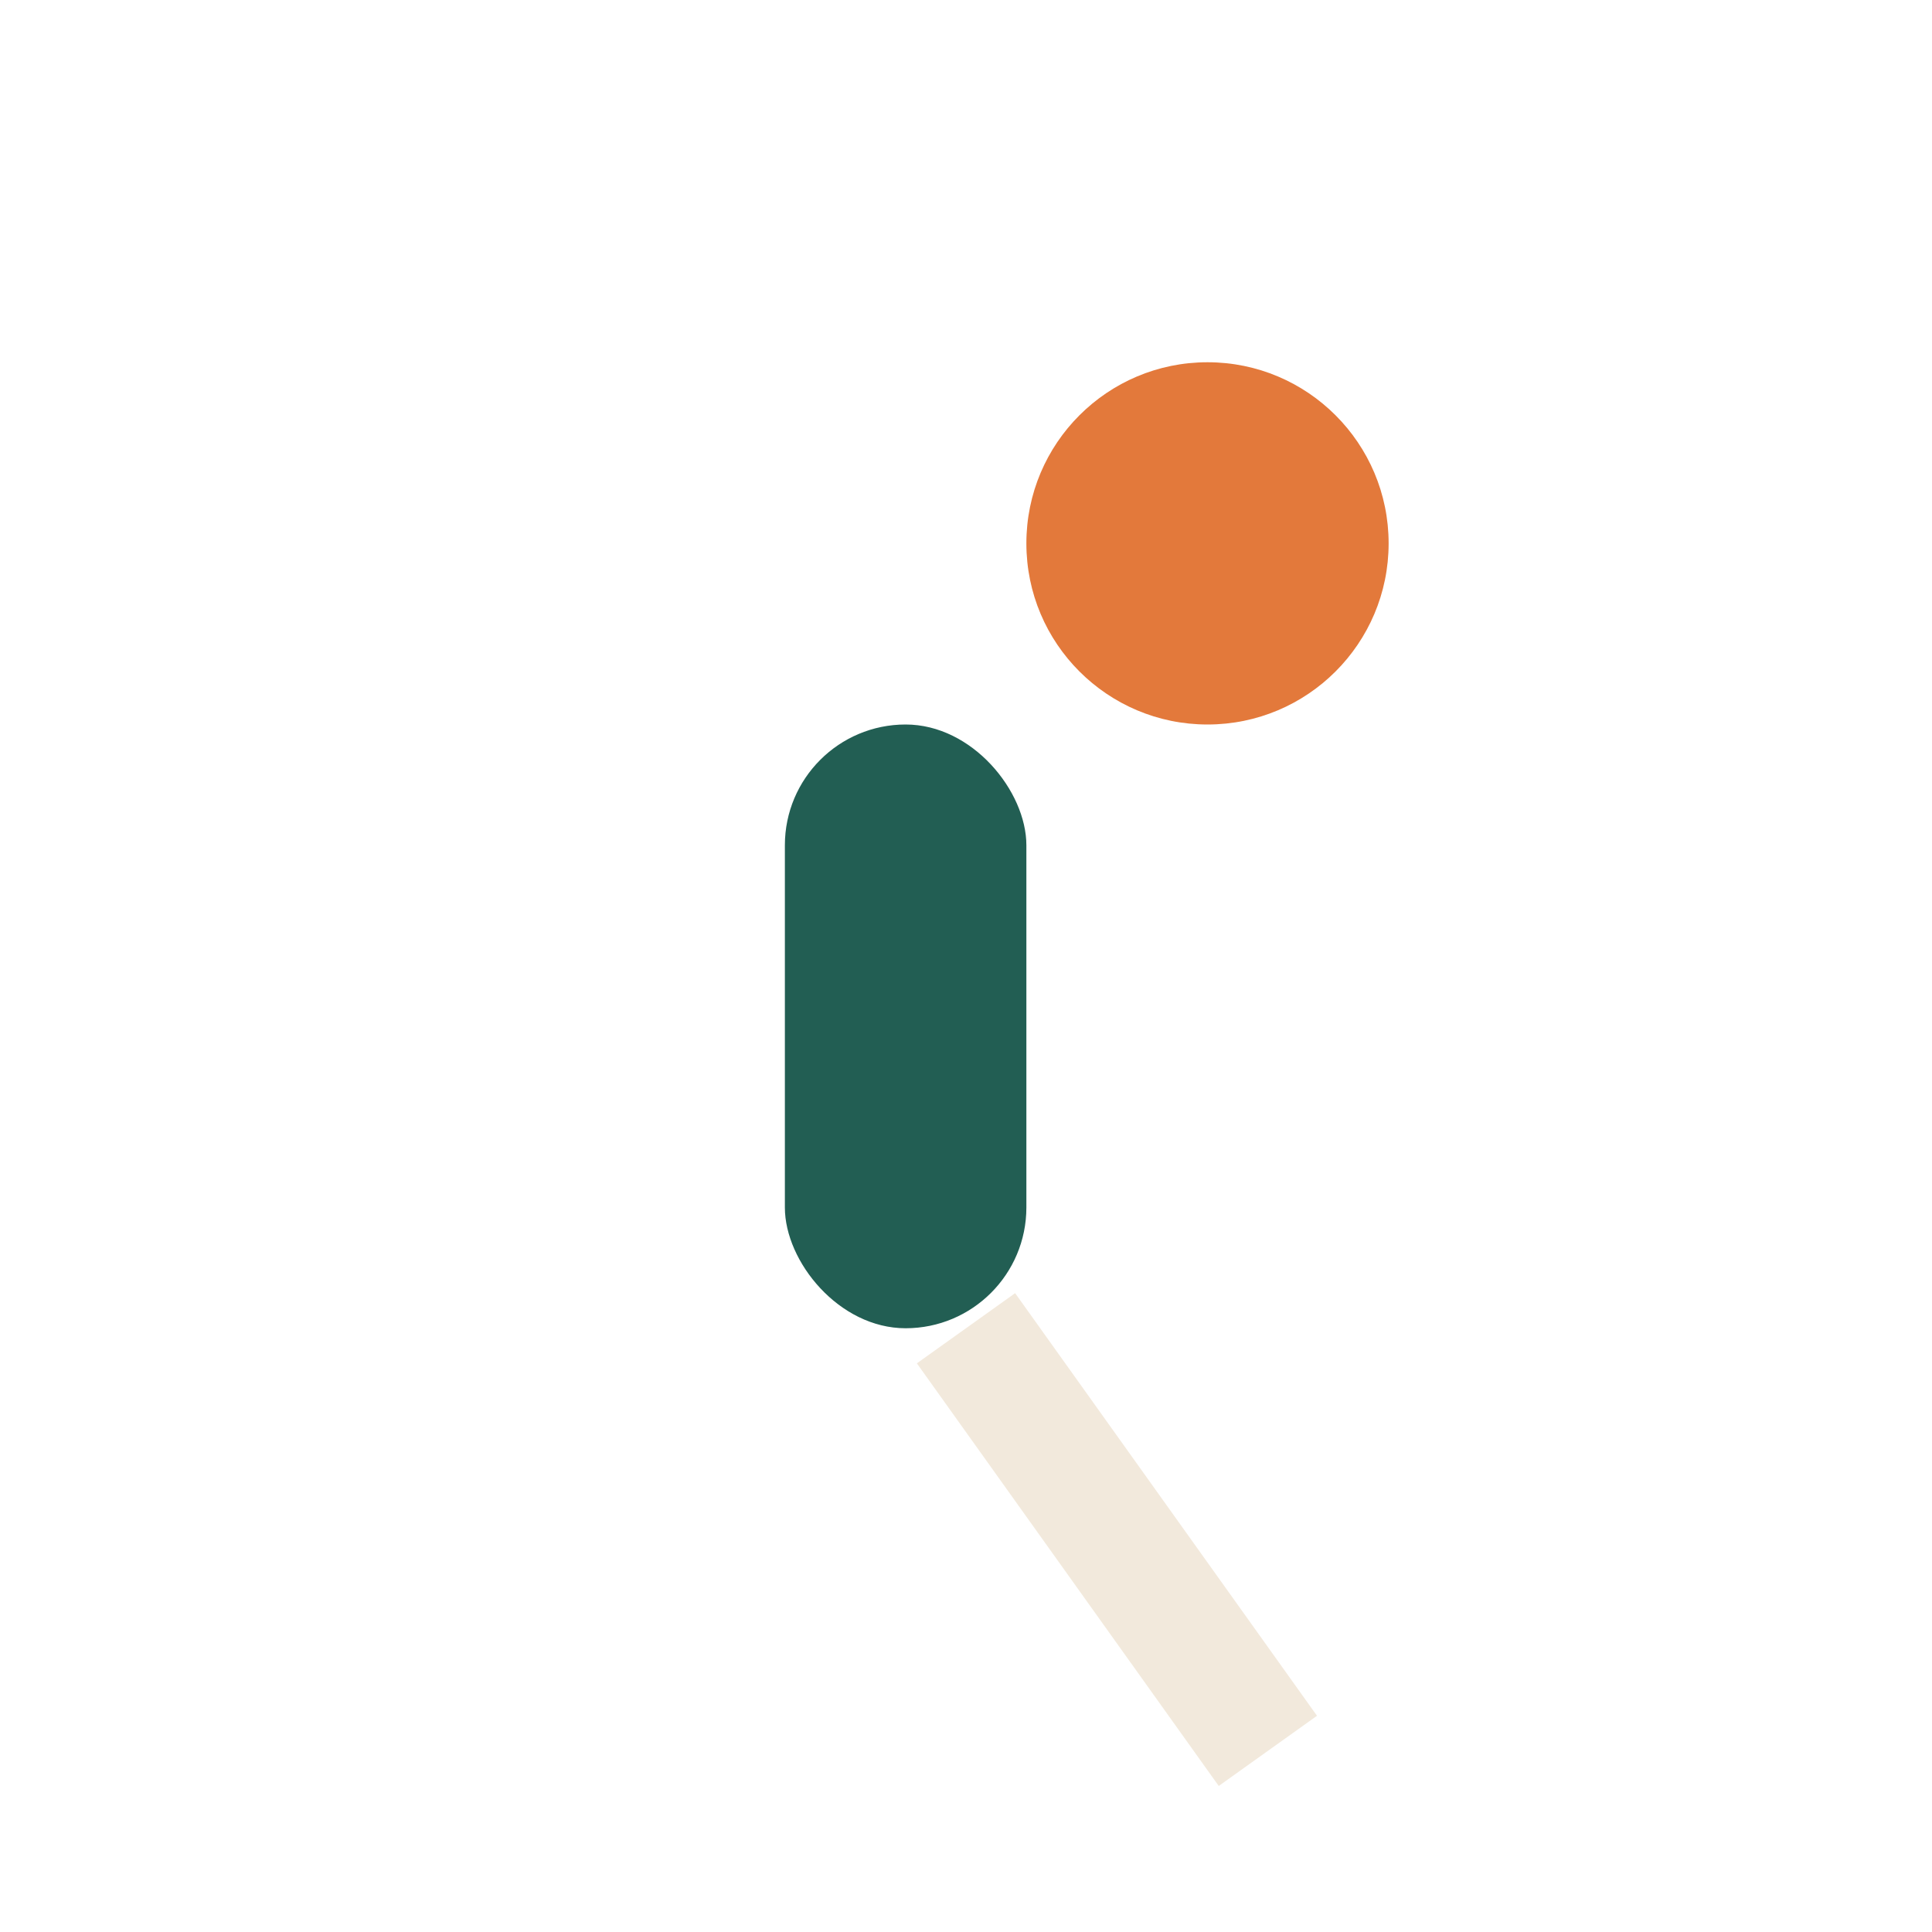
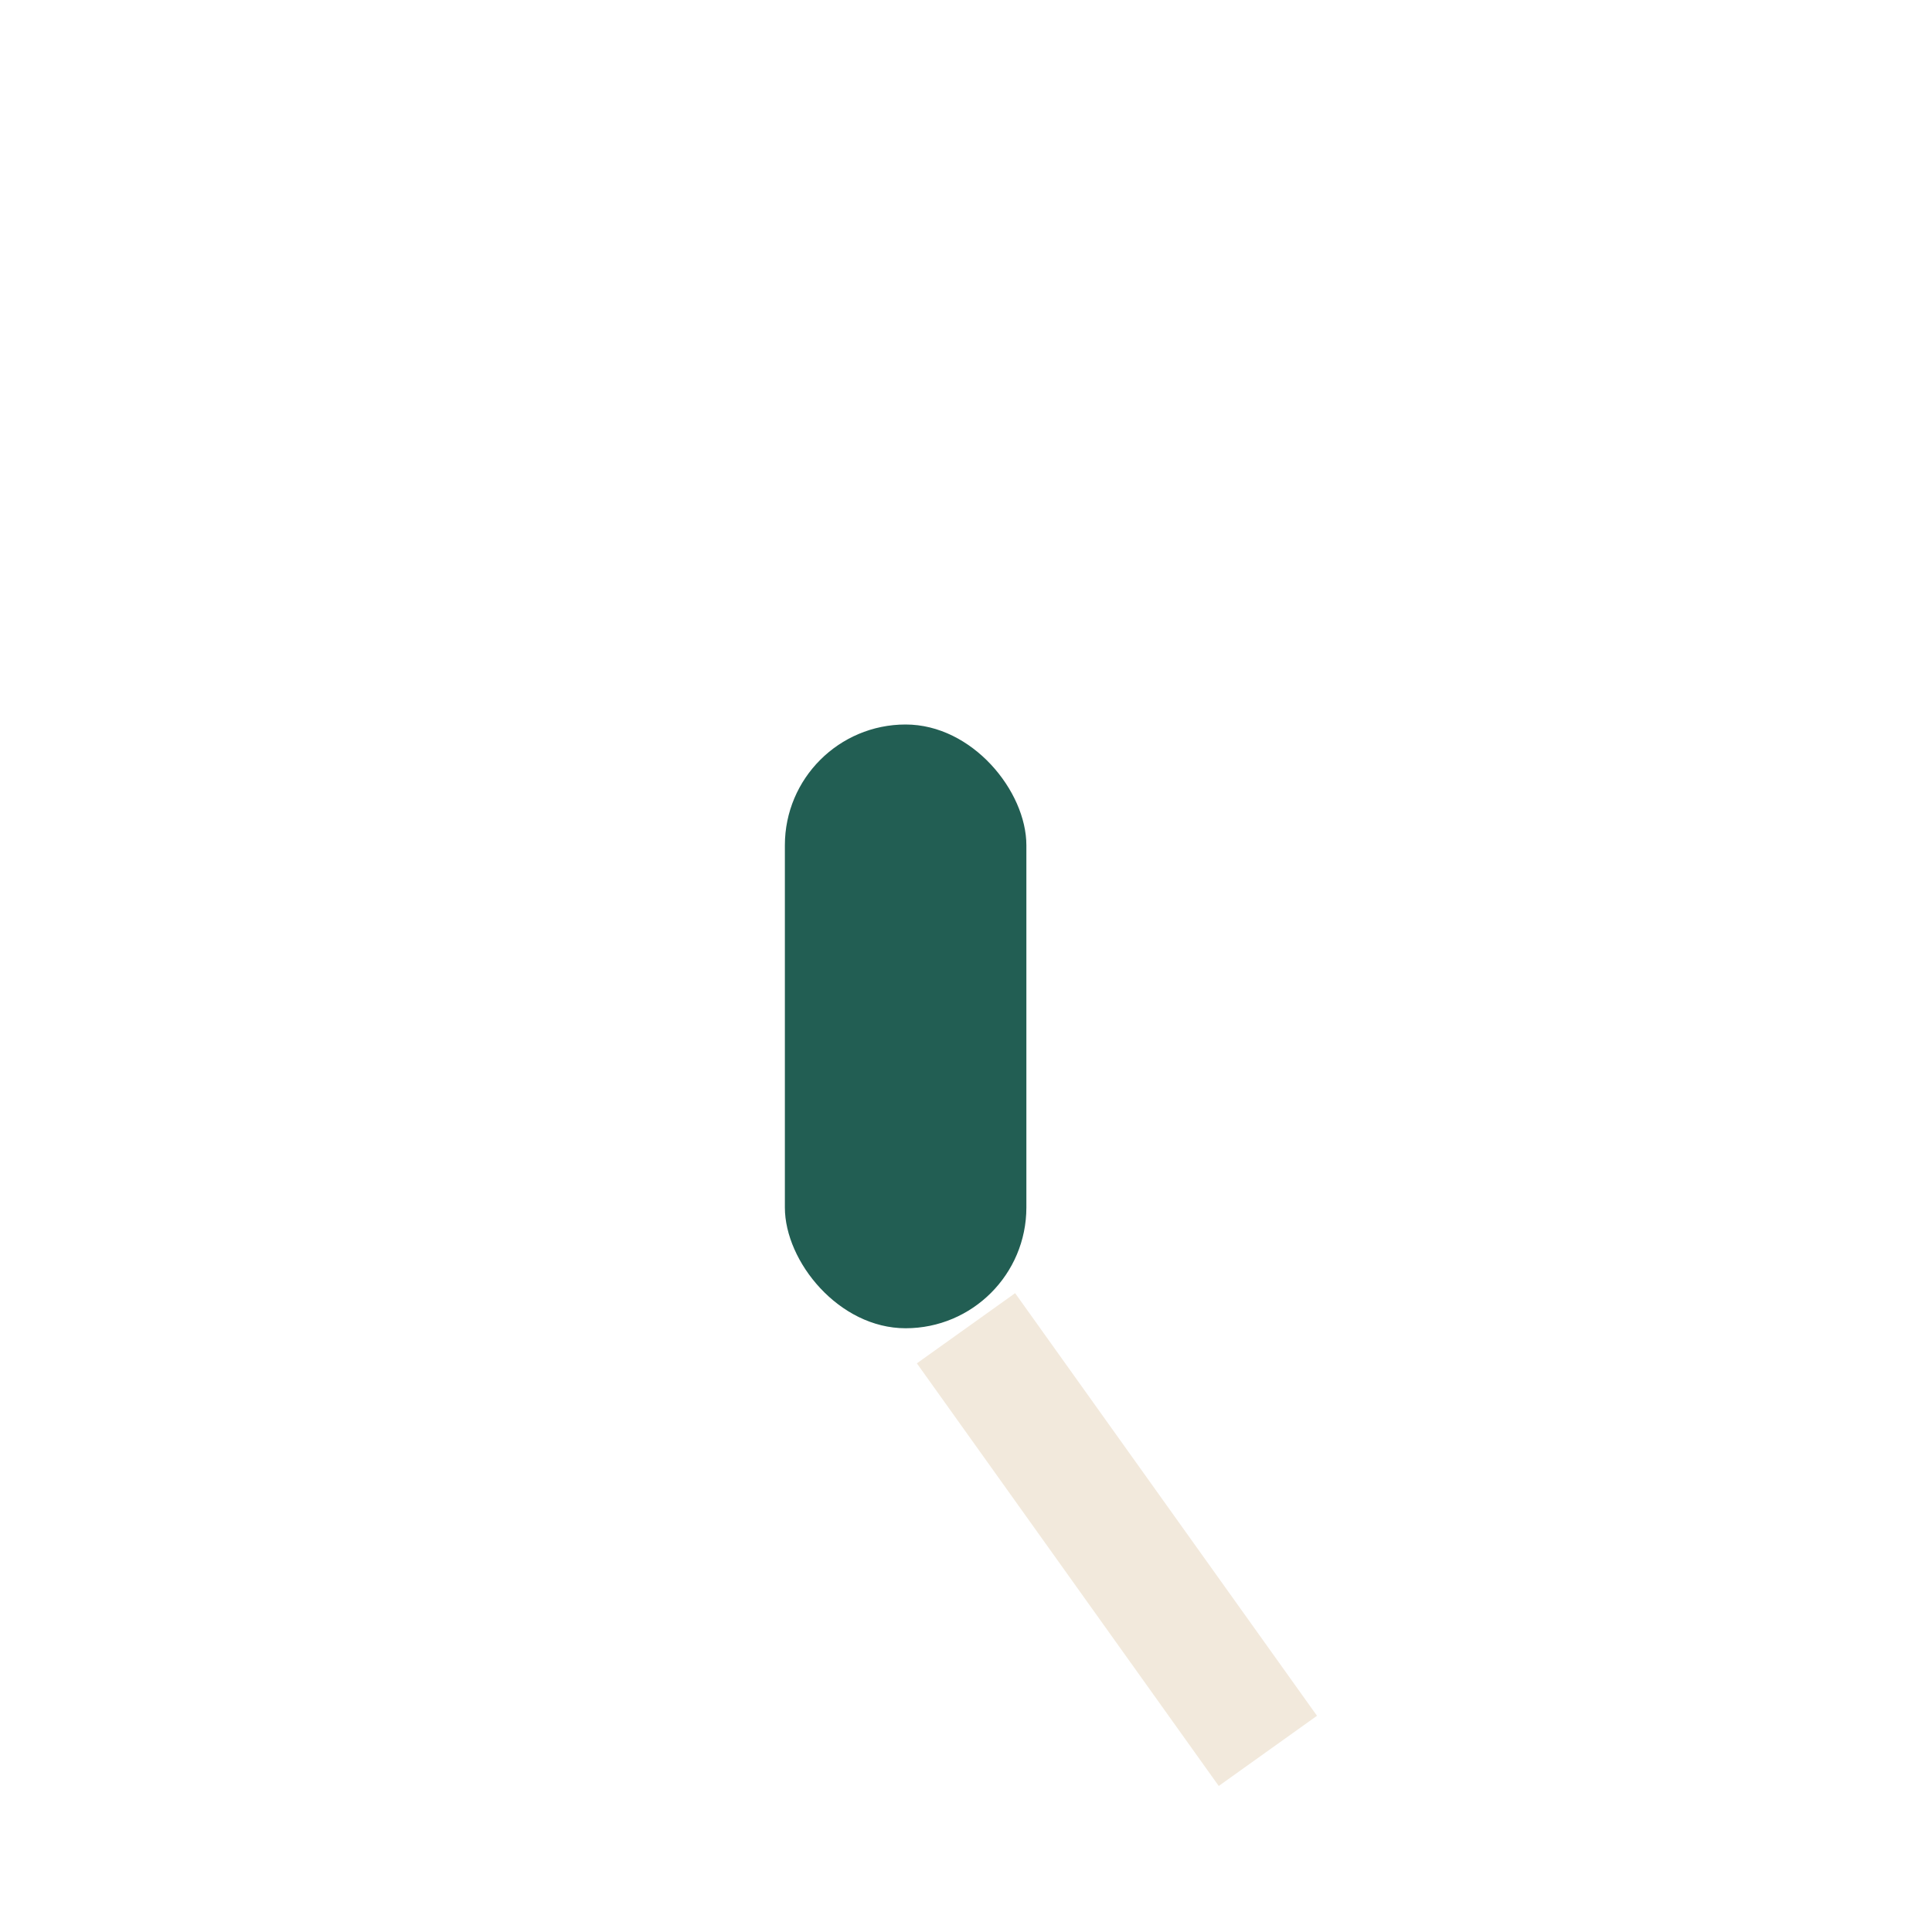
<svg xmlns="http://www.w3.org/2000/svg" width="32" height="32" viewBox="0 0 32 32">
-   <circle cx="20" cy="9" r="3" fill="#E3793B" />
  <rect x="13" y="12" width="4" height="10" rx="2" fill="#225E53" />
  <path d="M16 22l5 7" stroke="#F2E9DC" stroke-width="2" />
</svg>